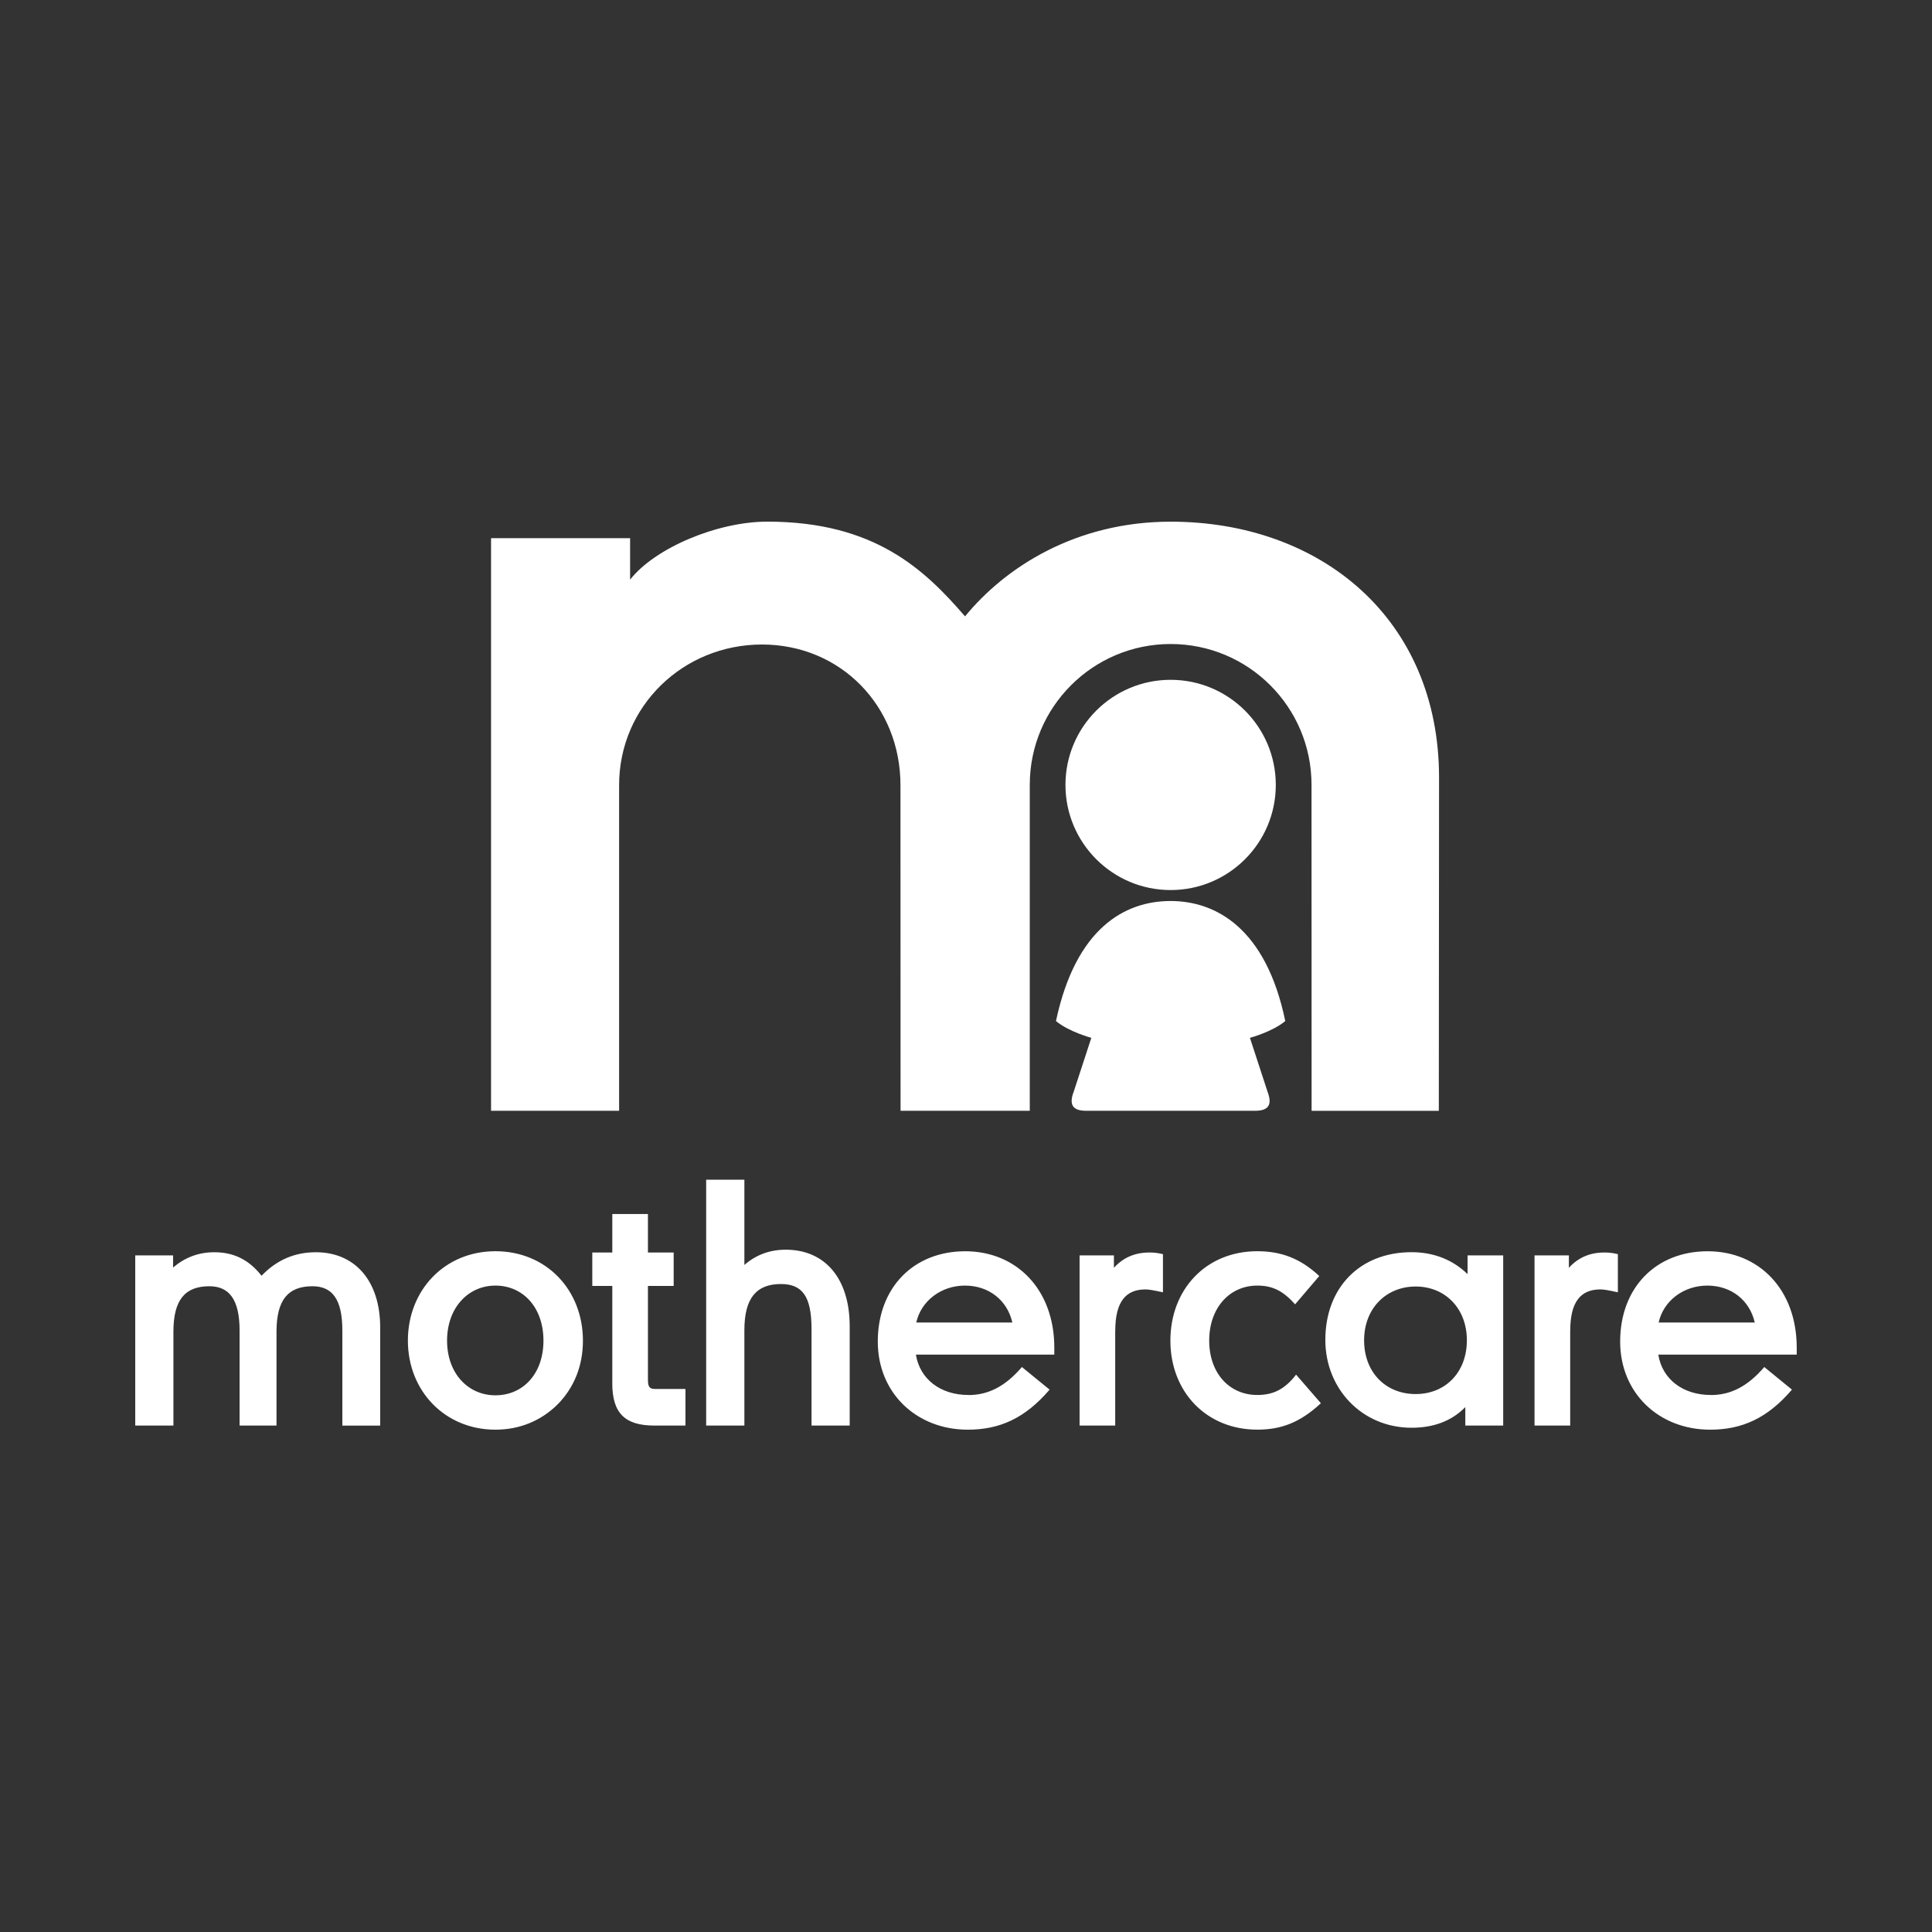
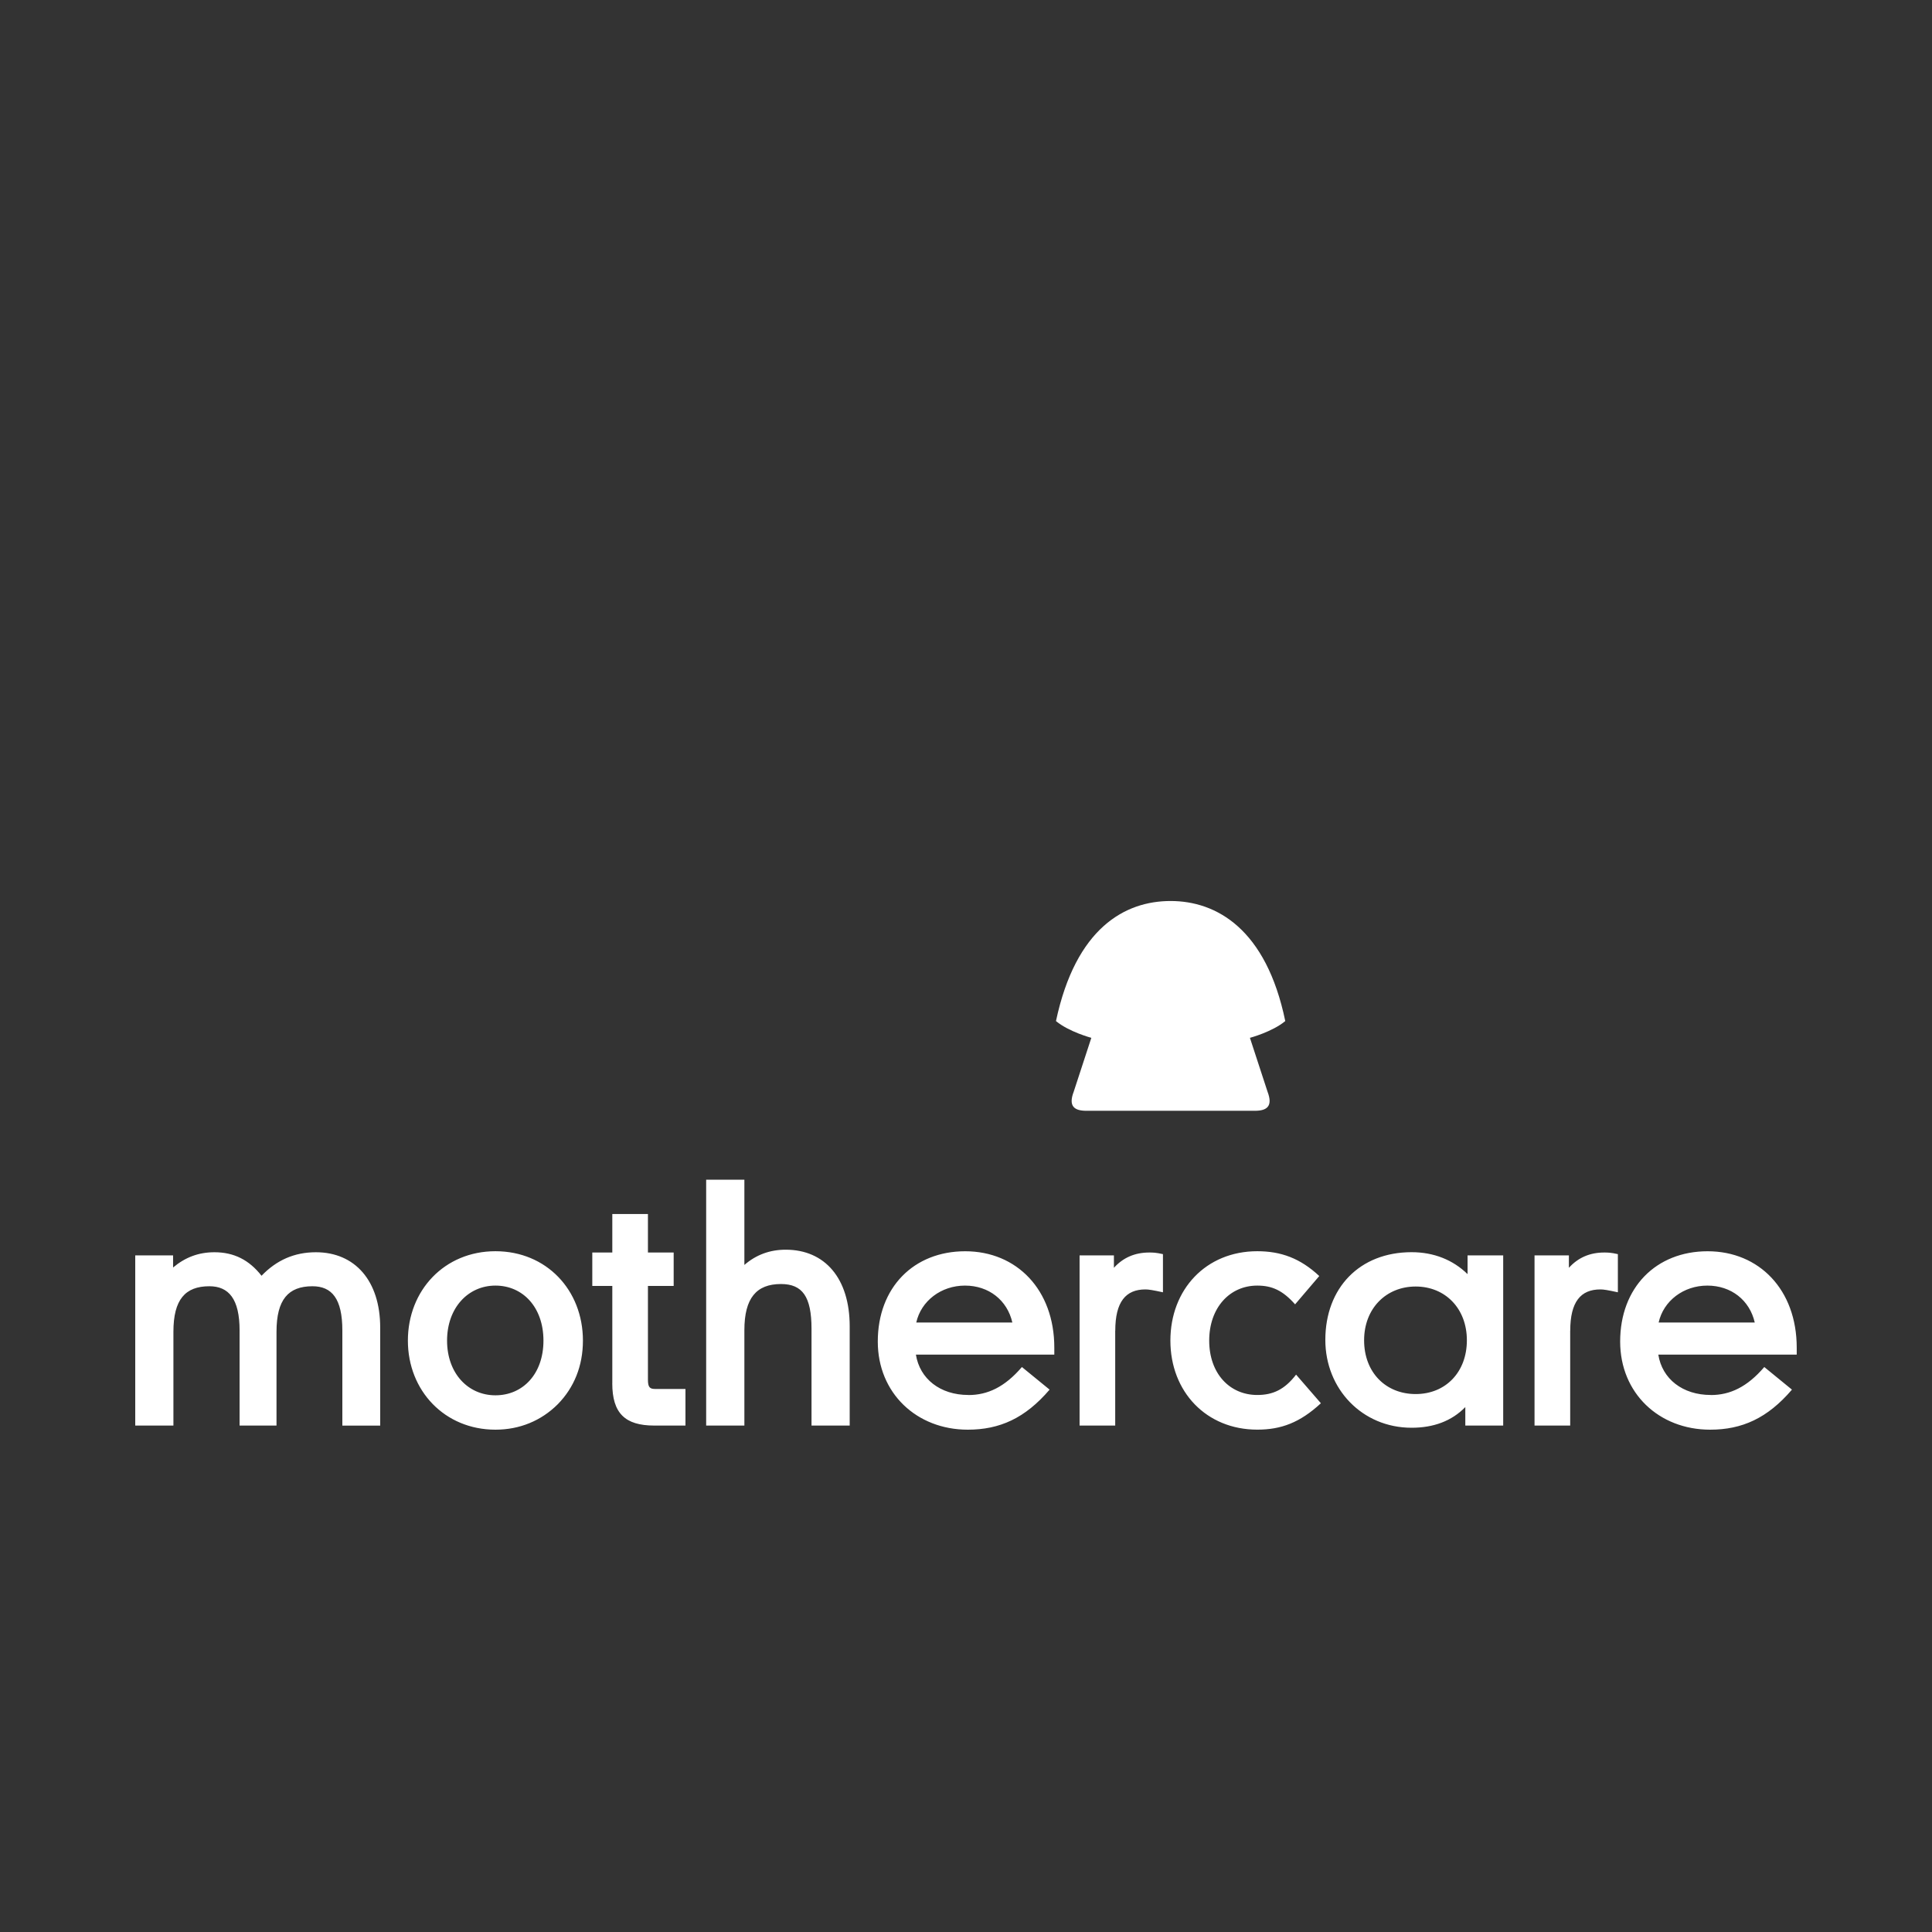
<svg xmlns="http://www.w3.org/2000/svg" width="100" height="100" viewBox="0 0 100 100" fill="none">
  <rect x="0" y="0" width="100" height="100" fill="#333333" stroke="none" />
  <g clip-path="url(#clip0_114_4392)">
-     <path d="M49.95 31.902C47.855 29.482 45.274 27 39.715 27C37.13 27 33.896 28.363 32.614 30.003V27.856H25.417V57.494H32.045V40.641C32.045 36.55 35.362 33.36 39.44 33.36C43.518 33.36 46.608 36.55 46.608 40.641L46.613 57.494H53.301V40.62C53.303 36.596 56.566 33.334 60.593 33.334C64.621 33.334 67.884 36.596 67.884 40.62L67.888 57.496H74.473L74.485 40.247C74.485 32.029 68.362 27.002 60.593 27.002C55.695 27.002 52.04 29.351 49.95 31.904" fill="white" />
    <path d="M64.952 57.494C65.569 57.494 65.899 57.267 65.607 56.504L64.696 53.718C64.696 53.718 65.853 53.41 66.525 52.85C65.54 48.08 62.962 46.636 60.591 46.636C58.221 46.636 55.681 48.037 54.657 52.85C55.332 53.41 56.487 53.718 56.487 53.718L55.576 56.504C55.284 57.267 55.614 57.494 56.231 57.494H64.956" fill="white" />
-     <path d="M66.035 40.627C66.035 37.624 63.598 35.187 60.591 35.187C57.585 35.187 55.148 37.624 55.148 40.627C55.148 43.63 57.585 46.069 60.591 46.069C63.598 46.069 66.035 43.633 66.035 40.627Z" fill="white" />
    <path d="M17.72 68.864C17.72 67.219 17.177 66.576 16.173 66.576C14.922 66.576 14.312 67.266 14.312 68.931V73.787H12.401V68.864C12.401 67.235 11.841 66.576 10.836 66.576C9.586 66.576 8.976 67.266 8.976 68.931V73.787H7V64.978H8.959V65.605C9.586 65.079 10.277 64.816 11.1 64.816C12.104 64.816 12.893 65.21 13.537 66.033C14.312 65.227 15.233 64.816 16.352 64.816C18.361 64.816 19.679 66.281 19.679 68.718V73.79H17.72V68.866V68.864ZM85.851 68.453H90.826C90.563 67.3 89.608 66.542 88.372 66.542C87.135 66.542 86.1 67.334 85.851 68.453ZM88.554 72.207C89.539 72.207 90.431 71.795 91.319 70.757L92.751 71.927C91.484 73.409 90.163 74 88.518 74C85.865 74 83.859 72.106 83.859 69.44C83.859 66.642 85.717 64.765 88.386 64.765C91.055 64.765 92.998 66.757 92.998 69.753V70.114H85.834C86.03 71.365 87.085 72.204 88.551 72.204L88.554 72.207ZM81.273 68.88V73.787H79.427V64.978H81.206V65.621C81.684 65.093 82.292 64.83 83.033 64.83C83.198 64.83 83.38 64.83 83.741 64.914V66.889C83.215 66.774 83.002 66.74 82.837 66.74C81.816 66.74 81.275 67.381 81.275 68.88H81.273ZM70.606 69.373C70.606 71.035 71.725 72.156 73.275 72.156C74.825 72.156 75.925 71.021 75.925 69.373C75.925 67.726 74.805 66.59 73.275 66.59C71.744 66.59 70.606 67.726 70.606 69.373ZM75.844 72.831C75.136 73.555 74.198 73.9 73.062 73.9C70.507 73.9 68.599 71.891 68.599 69.356C68.599 66.657 70.378 64.813 73.062 64.813C74.212 64.813 75.203 65.208 75.961 65.949V64.978H77.805V73.787H75.844V72.831ZM60.579 69.39C60.579 66.738 62.423 64.763 65.076 64.763C66.295 64.763 67.298 65.124 68.285 66.047L67.034 67.513C66.391 66.788 65.834 66.542 65.076 66.542C63.643 66.542 62.588 67.695 62.588 69.39C62.588 71.085 63.643 72.204 65.076 72.204C65.884 72.204 66.492 71.924 67.085 71.15L68.369 72.632C67.283 73.636 66.312 73.998 65.076 73.998C62.44 73.998 60.579 72.039 60.579 69.387V69.39ZM57.723 68.88V73.787H55.879V64.978H57.656V65.621C58.135 65.093 58.742 64.83 59.486 64.83C59.651 64.83 59.83 64.83 60.194 64.914V66.889C59.665 66.774 59.45 66.74 59.287 66.74C58.269 66.74 57.726 67.381 57.726 68.88H57.723ZM47.426 68.453H52.399C52.136 67.3 51.182 66.542 49.947 66.542C48.713 66.542 47.675 67.334 47.426 68.453ZM50.127 72.207C51.117 72.207 52.004 71.795 52.894 70.757L54.327 71.927C53.059 73.409 51.741 74 50.093 74C47.443 74 45.434 72.106 45.434 69.44C45.434 66.642 47.292 64.765 49.959 64.765C52.626 64.765 54.571 66.757 54.571 69.753V70.114H47.407C47.606 71.365 48.661 72.204 50.124 72.204L50.127 72.207ZM42.004 68.782C42.004 67.104 41.528 66.461 40.423 66.461C39.156 66.461 38.529 67.185 38.529 68.847V73.787H36.551V61.062H38.529V65.473C39.136 64.947 39.847 64.684 40.669 64.684C42.695 64.684 43.98 66.164 43.98 68.651V73.787H42.004V68.782ZM31.693 71.597V66.559H30.657V64.83H31.693V62.838H33.537V64.83H34.869V66.559H33.537V71.415C33.537 71.81 33.638 71.893 33.915 71.893H35.479V73.787H33.865C32.348 73.787 31.691 73.144 31.691 71.597H31.693ZM23.14 69.39C23.14 71.085 24.228 72.221 25.644 72.221C27.06 72.221 28.129 71.119 28.129 69.39C28.129 67.661 27.06 66.542 25.644 66.542C24.228 66.542 23.14 67.695 23.14 69.39ZM25.644 74C23.025 74 21.112 71.991 21.112 69.39C21.112 66.788 23.006 64.763 25.644 64.763C28.282 64.763 30.172 66.772 30.172 69.39C30.172 70.707 29.71 71.826 28.871 72.682C28.015 73.538 26.895 74 25.644 74Z" fill="white" />
  </g>
  <defs>
    <clipPath id="clip0_114_4392">
      <rect width="86" height="47" fill="white" transform="translate(7 27)" />
    </clipPath>
  </defs>
</svg>